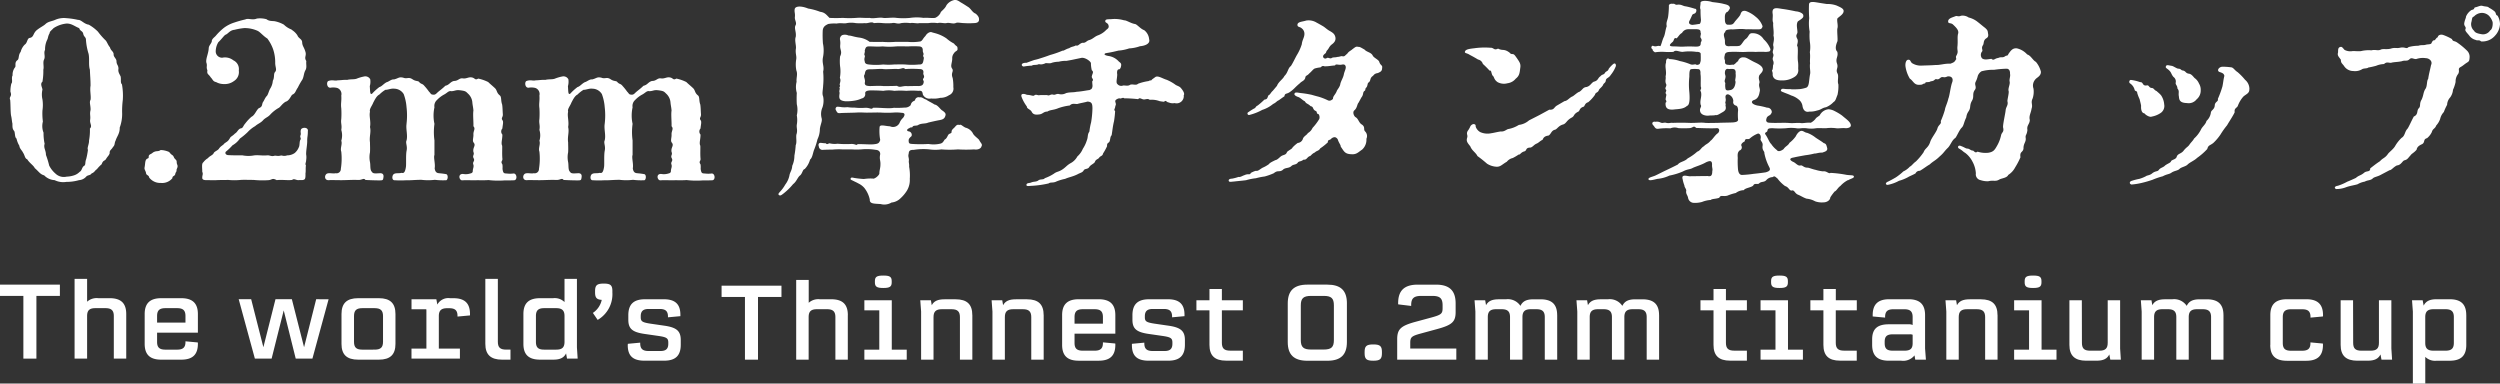
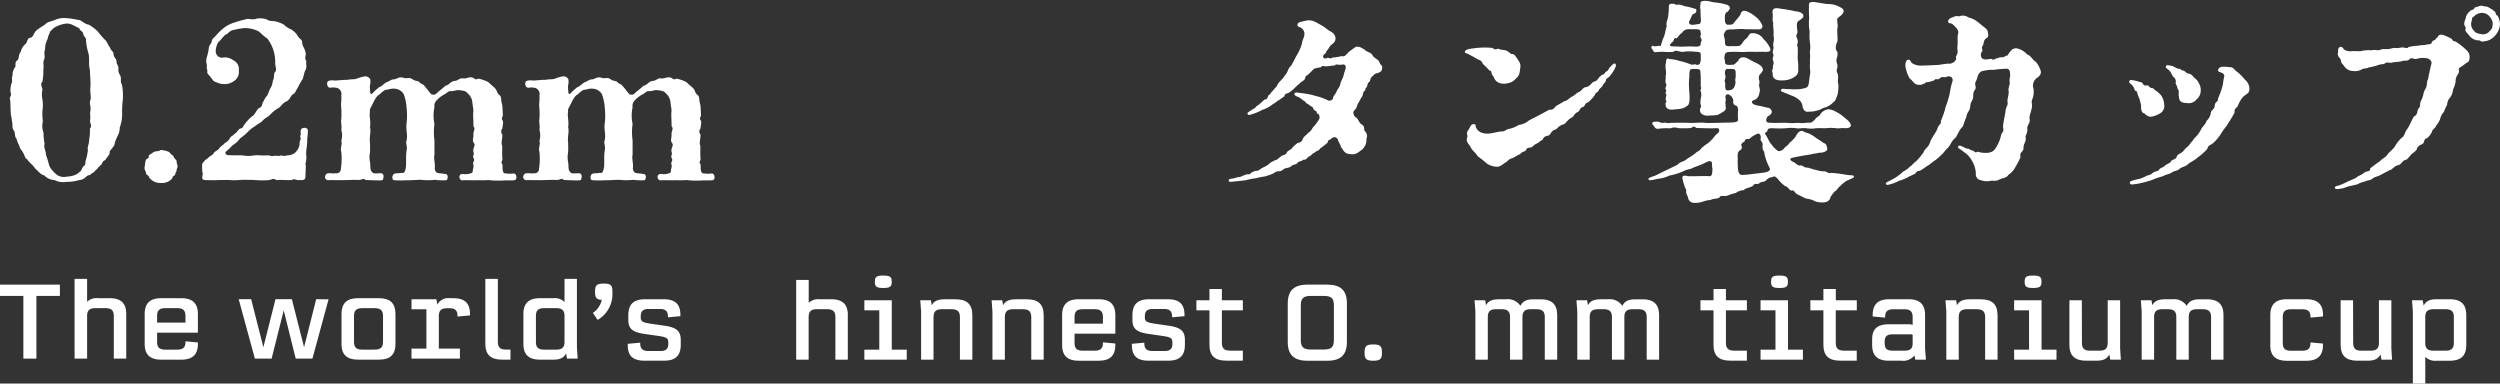
<svg xmlns="http://www.w3.org/2000/svg" width="253.708" height="38.925" viewBox="0 0 253.708 38.925">
  <rect x="0" y="0" width="253.708" height="38.925" fill="#333333" stroke="none" />
  <defs>
    <clipPath id="clip-path">
      <rect id="長方形_15" data-name="長方形 15" width="253.708" height="38.925" transform="translate(0 0)" fill="none" />
    </clipPath>
  </defs>
  <g id="グループ_8" data-name="グループ 8" transform="translate(0 0)">
    <path id="パス_19" data-name="パス 19" d="M0,28.885v1.144H2.372v6.365H3.695V30.029H6.078V28.885Z" fill="#fff" />
    <g id="グループ_7" data-name="グループ 7">
      <g id="グループ_6" data-name="グループ 6" clip-path="url(#clip-path)">
        <path id="パス_20" data-name="パス 20" d="M12.811,31.872v4.521H11.55v-4.32c0-.561-.243-.8-.847-.8H9.675c-.6,0-.835.234-.835.8v4.32H7.569V28.3H8.84v2.319a1.443,1.443,0,0,1,1.122-.36h1.154c1.155,0,1.695.508,1.695,1.61" fill="#fff" />
        <path id="パス_21" data-name="パス 21" d="M15.942,33.757V34.7c0,.562.243.783.847.783h1.186c.593,0,.847-.221.847-.783v-.063l1.25.116a.461.461,0,0,1,.01.137c0,1.1-.54,1.61-1.694,1.61H16.365c-1.143,0-1.683-.508-1.683-1.61V31.872c0-1.091.54-1.611,1.683-1.611h2.023c1.154,0,1.694.52,1.694,1.611v1.885Zm0-1.684v.667h2.88v-.667c0-.572-.243-.8-.847-.8H16.789c-.6,0-.847.223-.847.8" fill="#fff" />
        <path id="パス_22" data-name="パス 22" d="M33.347,30.368l-1.642,6.025H30.011L28.793,31.5l-1.228,4.892h-1.7l-1.641-6.025H25.49l1.238,4.871,1.229-4.871h1.662l1.239,4.871,1.229-4.871Z" fill="#fff" />
        <path id="パス_23" data-name="パス 23" d="M34.656,34.9V31.872c0-1.1.54-1.611,1.694-1.611h2.1c1.143,0,1.683.509,1.683,1.611V34.9c0,1.091-.54,1.6-1.683,1.6h-2.1c-1.154,0-1.694-.508-1.694-1.6m3.367.582c.6,0,.847-.222.847-.794V32.073c0-.562-.243-.8-.847-.8h-1.26c-.6,0-.837.233-.837.8v2.615c0,.572.233.794.837.794Z" fill="#fff" />
        <path id="パス_24" data-name="パス 24" d="M46.429,32.126v-.063c0-.562-.244-.785-.847-.785h-.2c-.6,0-.848.234-.848.8v3.3h2.14v1.017H41.759V35.377h1.514V31.512l-.011-.127h-1.5V30.368h2.52l.1.54a1.272,1.272,0,0,1,1.292-.646h.339c1.144,0,1.684.509,1.684,1.61v.138Z" fill="#fff" />
        <path id="パス_25" data-name="パス 25" d="M51.805,35.482V36.5h-.858c-1.143,0-1.694-.508-1.694-1.6V28.3h1.271v6.386c0,.572.233.794.836.794Z" fill="#fff" />
        <path id="パス_26" data-name="パス 26" d="M57.543,36.393l-.095-.529c-.222.433-.582.635-1.313.635H54.811c-1.154,0-1.694-.508-1.694-1.6V31.872c0-1.1.54-1.611,1.694-1.611h1.324a1.417,1.417,0,0,1,1.154.393V28.3h1.26V35.26l.074,1.133Zm-.254-1.705V32.073c0-.562-.243-.8-.847-.8H55.224c-.6,0-.836.233-.836.8v2.615c0,.572.233.794.836.794h1.218c.6,0,.847-.222.847-.794" fill="#fff" />
        <path id="パス_27" data-name="パス 27" d="M62.146,29.553v.127a3.015,3.015,0,0,1-1.493,2.785l-.486-.71a2.128,2.128,0,0,0,.9-1.323c-.518-.032-.677-.223-.677-.763v-.116c0-.6.19-.773.868-.773h.021c.679,0,.868.169.868.773" fill="#fff" />
        <path id="パス_28" data-name="パス 28" d="M63.711,35.028a.356.356,0,0,1,.011-.138l1.249-.117v.074c0,.551.254.774.847.774h1.207c.561,0,.795-.223.795-.741v-.107c0-.444-.149-.56-1.038-.687l-1.387-.2c-1.229-.18-1.631-.53-1.631-1.44v-.455c0-1.112.54-1.621,1.694-1.621h1.906c1.155,0,1.684.5,1.684,1.578v.138l-1.26.116v-.064c0-.56-.244-.783-.847-.783H65.829c-.561,0-.805.223-.805.741V32.2c0,.413.159.519.985.646l1.376.2c1.282.179,1.7.54,1.7,1.471v.466c0,1.112-.54,1.62-1.694,1.62H65.4c-1.165,0-1.694-.486-1.694-1.577" fill="#fff" />
-         <path id="パス_29" data-name="パス 29" d="M79.306,30.136H76.924V36.5H75.6V30.136H73.228V28.992h6.078Z" fill="#fff" />
        <path id="パス_30" data-name="パス 30" d="M86.038,31.978V36.5h-1.26v-4.32c0-.561-.244-.8-.847-.8H82.9c-.6,0-.836.234-.836.8V36.5H80.8v-8.09h1.271v2.319a1.445,1.445,0,0,1,1.122-.36h1.155c1.154,0,1.694.508,1.694,1.61" fill="#fff" />
        <path id="パス_31" data-name="パス 31" d="M92.018,35.483V36.5h-4.3V35.483h1.515V31.491H87.718V30.475H90.5v5.008Zm-3.23-6.819v-.138c0-.445.212-.561.847-.561h.011c.635,0,.847.116.847.561v.138c0,.434-.212.561-.847.561h-.011c-.635,0-.847-.127-.847-.561" fill="#fff" />
        <path id="パス_32" data-name="パス 32" d="M98.676,31.978V36.5h-1.26v-4.32c0-.561-.243-.8-.847-.8h-.985c-.6,0-.847.234-.847.8V36.5h-1.26V31.618l-.085-1.144h1.08l.085.5c.222-.413.593-.6,1.3-.6h1.123c1.154,0,1.694.508,1.694,1.61" fill="#fff" />
        <path id="パス_33" data-name="パス 33" d="M105.916,31.978V36.5h-1.26v-4.32c0-.561-.243-.8-.847-.8h-.985c-.6,0-.847.234-.847.8V36.5h-1.26V31.618l-.085-1.144h1.08l.085.5c.222-.413.593-.6,1.3-.6h1.123c1.154,0,1.694.508,1.694,1.61" fill="#fff" />
        <path id="パス_34" data-name="パス 34" d="M109.048,33.864v.942c0,.562.243.783.847.783h1.186c.593,0,.847-.221.847-.783v-.063l1.25.116a.461.461,0,0,1,.01.137c0,1.1-.54,1.61-1.694,1.61h-2.023c-1.143,0-1.683-.508-1.683-1.61V31.979c0-1.091.54-1.611,1.683-1.611h2.023c1.154,0,1.694.52,1.694,1.611v1.885Zm0-1.684v.667h2.88V32.18c0-.572-.243-.8-.847-.8h-1.186c-.6,0-.847.223-.847.8" fill="#fff" />
        <path id="パス_35" data-name="パス 35" d="M114.87,35.028a.356.356,0,0,1,.011-.138l1.249-.117v.074c0,.551.254.774.847.774h1.207c.561,0,.795-.223.795-.741v-.107c0-.444-.149-.56-1.038-.687l-1.387-.2c-1.229-.18-1.631-.53-1.631-1.44v-.455c0-1.112.54-1.621,1.694-1.621h1.906c1.155,0,1.684.5,1.684,1.578v.138l-1.26.116v-.064c0-.56-.244-.783-.847-.783h-1.112c-.561,0-.805.223-.805.741V32.2c0,.413.159.519.985.646l1.376.2c1.282.179,1.705.54,1.705,1.471v.466c0,1.112-.54,1.62-1.694,1.62h-1.991c-1.165,0-1.694-.486-1.694-1.577" fill="#fff" />
        <path id="パス_36" data-name="パス 36" d="M124,31.491v3.3c0,.572.243.794.847.794h1.281V36.6h-1.705c-1.143,0-1.683-.508-1.683-1.6V31.491h-1.324V30.474h1.324V29.331H124v1.143h2.128v1.017Z" fill="#fff" />
        <path id="パス_37" data-name="パス 37" d="M136.688,30.792V34.71c0,1.292-.624,1.9-1.99,1.9h-2.013c-1.365,0-2-.6-2-1.9V30.792c0-1.3.636-1.907,2-1.907H134.7c1.366,0,1.99.6,1.99,1.907m-2.361-.763h-1.271c-.783,0-1.048.244-1.048.964v3.515c0,.721.265.964,1.048.964h1.271c.784,0,1.038-.243,1.038-.964V30.993c0-.72-.254-.964-1.038-.964" fill="#fff" />
        <path id="パス_38" data-name="パス 38" d="M138.485,35.844v-.127c0-.594.19-.763.868-.763h.022c.677,0,.868.169.868.763v.127c0,.593-.191.762-.868.762h-.022c-.678,0-.868-.169-.868-.762" fill="#fff" />
-         <path id="パス_39" data-name="パス 39" d="M147.792,35.367V36.5h-6V34.434c0-1.016.349-1.355,1.789-1.757l1.683-.456c1.007-.275,1.135-.391,1.135-.963v-.265c0-.72-.266-.964-1.049-.964h-1.1c-.774,0-1.039.244-1.039.943v.074l-1.312-.158a.294.294,0,0,1-.011-.117c0-1.282.625-1.885,1.991-1.885h1.843c1.366,0,2,.6,2,1.906v.879c0,.985-.36,1.313-1.884,1.726l-1.673.455c-.921.254-1.048.371-1.048.943v.572Z" fill="#fff" />
        <path id="パス_40" data-name="パス 40" d="M158.029,31.978V36.5h-1.26v-4.32c0-.561-.244-.8-.847-.8h-.572c-.6,0-.847.234-.847.8V36.5h-1.261v-4.32c0-.561-.243-.8-.847-.8h-.561c-.6,0-.847.234-.847.8V36.5h-1.26V31.618l-.085-1.144h1.08l.085.5c.222-.413.593-.6,1.3-.6h.709a1.529,1.529,0,0,1,1.482.668c.223-.456.583-.668,1.334-.668h.7c1.154,0,1.694.508,1.694,1.61" fill="#fff" />
        <path id="パス_41" data-name="パス 41" d="M168.371,31.978V36.5h-1.26v-4.32c0-.561-.244-.8-.847-.8h-.572c-.6,0-.847.234-.847.8V36.5h-1.261v-4.32c0-.561-.243-.8-.847-.8h-.561c-.6,0-.847.234-.847.8V36.5h-1.26V31.618l-.085-1.144h1.08l.085.5c.222-.413.593-.6,1.3-.6h.709a1.529,1.529,0,0,1,1.482.668c.223-.456.583-.668,1.334-.668h.7c1.154,0,1.694.508,1.694,1.61" fill="#fff" />
        <path id="パス_42" data-name="パス 42" d="M175.153,31.491v3.3c0,.572.243.794.847.794h1.281V36.6h-1.705c-1.143,0-1.683-.508-1.683-1.6V31.491h-1.324V30.474h1.324V29.331h1.26v1.143h2.128v1.017Z" fill="#fff" />
        <path id="パス_43" data-name="パス 43" d="M182.966,35.483V36.5h-4.3V35.483h1.515V31.491h-1.515V30.475h2.785v5.008Zm-3.23-6.819v-.138c0-.445.212-.561.847-.561h.011c.635,0,.847.116.847.561v.138c0,.434-.212.561-.847.561h-.011c-.635,0-.847-.127-.847-.561" fill="#fff" />
        <path id="パス_44" data-name="パス 44" d="M186.3,31.491v3.3c0,.572.244.794.848.794h1.281V36.6h-1.7c-1.144,0-1.684-.508-1.684-1.6V31.491h-1.323V30.474h1.323V29.331h1.26v1.143h2.129v1.017Z" fill="#fff" />
        <path id="パス_45" data-name="パス 45" d="M194.366,36.5l-.075-.435a1.465,1.465,0,0,1-1.344.54h-1.261c-1.154,0-1.694-.507-1.694-1.609v-.551c0-1.058.519-1.535,1.694-1.535h1.991a.841.841,0,0,1,.424.074v-.8c0-.573-.244-.8-.847-.8h-1.1c-.6,0-.847.222-.847.784v.063l-1.26-.116v-.138c0-1.09.54-1.61,1.684-1.61h1.948c1.144,0,1.684.52,1.684,1.61v3.389l.085,1.133Zm-.265-1.673v-.858a.721.721,0,0,0-.307-.042H192.1c-.615,0-.837.212-.837.762v.138c0,.551.222.762.837.762h1.154c.624,0,.847-.211.847-.762" fill="#fff" />
        <path id="パス_46" data-name="パス 46" d="M202.718,31.978V36.5h-1.26v-4.32c0-.561-.243-.8-.847-.8h-.985c-.6,0-.847.234-.847.8V36.5h-1.26V31.618l-.085-1.144h1.08l.085.5c.222-.413.593-.6,1.3-.6h1.122c1.154,0,1.694.508,1.694,1.61" fill="#fff" />
        <path id="パス_47" data-name="パス 47" d="M208.7,35.483V36.5h-4.3V35.483h1.515V31.491H204.4V30.475h2.785v5.008Zm-3.23-6.819v-.138c0-.445.212-.561.847-.561h.011c.635,0,.847.116.847.561v.138c0,.434-.212.561-.847.561h-.011c-.635,0-.847-.127-.847-.561" fill="#fff" />
        <path id="パス_48" data-name="パス 48" d="M214.16,36.5l-.1-.529c-.222.433-.582.634-1.313.634h-1.037c-1.144,0-1.7-.507-1.7-1.6V30.475h1.261l.01,4.32c0,.572.233.794.837.794h.931c.6,0,.848-.222.848-.794v-4.32h1.26v4.892l.074,1.133Z" fill="#fff" />
        <path id="パス_49" data-name="パス 49" d="M225.646,31.978V36.5h-1.259v-4.32c0-.561-.244-.8-.847-.8h-.573c-.6,0-.847.234-.847.8V36.5h-1.261v-4.32c0-.561-.242-.8-.847-.8h-.561c-.6,0-.847.234-.847.8V36.5h-1.26V31.618l-.084-1.144h1.079l.085.5c.222-.413.594-.6,1.3-.6h.709a1.53,1.53,0,0,1,1.483.668c.222-.456.582-.668,1.334-.668h.7c1.155,0,1.694.508,1.694,1.61" fill="#fff" />
        <path id="パス_50" data-name="パス 50" d="M230.4,35.007V31.979c0-1.1.541-1.611,1.694-1.611h1.96c1.143,0,1.694.509,1.694,1.611a.458.458,0,0,1-.011.137l-1.26.117v-.064c0-.561-.244-.784-.847-.784H232.5c-.6,0-.836.233-.836.8v2.615c0,.572.233.794.836.794h1.123c.6,0,.847-.222.847-.772v-.075l1.26.117a.578.578,0,0,1,.011.148c0,1.091-.551,1.6-1.694,1.6h-1.96c-1.153,0-1.694-.508-1.694-1.6" fill="#fff" />
        <path id="パス_51" data-name="パス 51" d="M241.681,36.5l-.1-.529c-.222.433-.583.634-1.313.634h-1.038c-1.143,0-1.694-.507-1.694-1.6V30.475h1.26l.011,4.32c0,.572.232.794.836.794h.932c.6,0,.847-.222.847-.794v-4.32h1.261v4.892l.073,1.133Z" fill="#fff" />
        <path id="パス_52" data-name="パス 52" d="M250.287,31.979v3.028c0,1.091-.54,1.6-1.684,1.6h-1.324a1.418,1.418,0,0,1-1.154-.392v2.711h-1.26V31.618l-.085-1.143h1.08l.1.54c.222-.435.582-.647,1.323-.647H248.6c1.144,0,1.684.509,1.684,1.611m-1.26.2c0-.562-.244-.8-.848-.8h-1.207c-.6,0-.847.233-.847.8v2.615c0,.573.244.794.847.794h1.207c.6,0,.848-.221.848-.794Z" fill="#fff" />
        <path id="パス_53" data-name="パス 53" d="M12.149,12.93c.023.619-.287.906-.42,1.349-.132.242-.043.441-.264.64-.133.265-.376.331-.332.619-.066.243-.221.331-.375.6-.133.221-.288.088-.442.531a3.544,3.544,0,0,0-.486.507c-.177.089-.243.332-.531.42-.154.243-.4.133-.574.354a1.063,1.063,0,0,1-.708.332,4.561,4.561,0,0,1-1.281.177,1.979,1.979,0,0,1-1.193-.177,1.6,1.6,0,0,1-1.06-.486c-.42-.111-.53-.376-.95-.73-.155-.309-.531-.508-.774-.905-.242-.067-.242-.42-.419-.663-.111-.244-.354-.42-.376-.707a2.291,2.291,0,0,1-.287-.73c-.2-.11-.133-.64-.243-.773-.221-.243-.155-.531-.177-.773-.044-.133-.067-.531-.132-.773-.067-.376-.045-1.083-.089-1.591-.155-.354.221-.332.022-.84a3.253,3.253,0,0,1,.089-.817c.176-.177-.022-.6.132-.84a1.213,1.213,0,0,1,.243-.817c.133-.133-.088-.487.243-.73.2-.133.067-.508.332-.84a1.6,1.6,0,0,1,.4-.728c.287-.177.243-.6.487-.686.485-.065.331-.464.773-.817.4-.309.685-.419.884-.618.264-.244.684-.266.994-.42a2.239,2.239,0,0,1,1.1-.155,7.8,7.8,0,0,1,1.194.177c.309-.022.6.419,1.082.485a4.284,4.284,0,0,1,.928.708,6.919,6.919,0,0,0,.8.906c.155.2.2.42.42.684.089.354.332.376.376.686-.044.287.309.464.287.751.022.376.2.353.2.751-.066.332.132.553.221.773.066.354-.044.619.133.8a6.381,6.381,0,0,1,.087,1.569,8.942,8.942,0,0,0-.066,1.414,3.984,3.984,0,0,1-.243,1.391M9.189,8.688c0-.641-.044-.928-.066-1.612C8.968,6.589,9.1,5.993,8.99,5.462a6.118,6.118,0,0,1-.265-1.391c0-.354-.222-.287-.287-.686-.088-.264-.31-.22-.4-.53-.464-.177-.773-.485-1.3-.464a2.93,2.93,0,0,0-1.3.464c-.221.243-.4.332-.4.509-.2.353-.133.464-.265.707a2.219,2.219,0,0,0-.2.994c-.176.31.067.663-.11.994-.133.287.022.707-.066,1.017a6.122,6.122,0,0,1-.089,1.215c-.265.22-.022.574,0,.8a2.171,2.171,0,0,0,0,.995,3.821,3.821,0,0,1,0,1.127,6.434,6.434,0,0,0,.044,1.126,1.825,1.825,0,0,0,.067,1.126,4.953,4.953,0,0,0,.11,1.127c-.132.42.133.641.133,1.127A8.717,8.717,0,0,1,4.991,16.8a2.626,2.626,0,0,0,.641.818,1.221,1.221,0,0,0,1.127.309,2.716,2.716,0,0,0,.751-.132,1.392,1.392,0,0,0,.573-.354c.222-.11.222-.42.4-.574.265-.133.11-.332.265-.73a7.569,7.569,0,0,0,.177-.927c-.11-.2.133-.6.11-.951a5.491,5.491,0,0,0,.089-1.215c.265-.243-.022-.508.022-.862.066-.441-.066-.574.044-1.016.022-.464-.155-.773,0-1.038.066-.376-.088-.928,0-1.437" fill="#fff" />
        <path id="パス_54" data-name="パス 54" d="M17.809,16.178c.2.177.066.266.177.53.11.243-.067.42-.067.531,0,.265-.088.176-.132.419s-.31.177-.288.42a1.337,1.337,0,0,1-1.17.487,1.412,1.412,0,0,1-1.194-.553c-.022-.243-.287-.221-.309-.42-.044-.287-.2-.375-.155-.6.089-.441.022-.8.31-.905.243-.089-.045-.266.287-.442.243-.111.2-.177.464-.265.2-.066.353,0,.574-.155a2.254,2.254,0,0,1,.752.155c.2.066.154.177.419.354.2.131.111.243.332.441" fill="#fff" />
        <path id="パス_55" data-name="パス 55" d="M31.178,14.3c0,.42-.111.906-.111,1.348a1.87,1.87,0,0,1,0,.619c0,.221-.132.375-.022.508-.044.353,0,.574-.044.817,0,.155.022.509-.088.6-.155.132-.42.066-.6.089-.265.021-.464-.2-.663-.023-.419.066-1.038-.044-1.568.023-.464-.244-.442-.045-.8,0a8.662,8.662,0,0,1-1.547-.023c-.6,0-.883-.022-1.3,0a6.447,6.447,0,0,1-1.3,0c-.442.023-.73,0-1.127.023-.31.021-.729,0-.906,0-.465.021-.6-.067-.575-.289,0-.22.11-.331,0-.551,0-.4-.088-.84.11-.973a1.639,1.639,0,0,1,.465-.419c.177-.222.464-.288.574-.486.066-.2.442-.287.552-.487.2-.287.42-.331.531-.507.331-.244.353-.2.552-.509.089-.221.287-.243.531-.508.243-.133.265-.353.53-.509.331-.044.243-.2.53-.529a4.461,4.461,0,0,1,.619-.663c.331-.155.464-.619.729-.862.4-.155.309-.332.42-.6.176-.243.154-.332.375-.619.155-.111.221-.508.376-.774a1.711,1.711,0,0,0,.265-.8c.2-.353.044-.707.243-.906.177-.221.022-.441,0-.861a4.213,4.213,0,0,0-.2-1.393,4.045,4.045,0,0,0-.6-1.127c-.4-.242-.707-.64-.973-.773a3.2,3.2,0,0,0-1.369-.287,6.638,6.638,0,0,0-.995.176c-.486.045-.641.42-.928.509-.154.111-.42.487-.707.751a1.843,1.843,0,0,0-.265.972.648.648,0,0,0,.663.6,1.361,1.361,0,0,1,1.127.265.978.978,0,0,1,.552,1.038,1.064,1.064,0,0,1-.486,1.061,1.548,1.548,0,0,1-1.016.309,1.616,1.616,0,0,1-.8-.2c-.331-.065-.331-.264-.552-.485-.221-.354-.4-.287-.332-.707-.154-.376.023-.42-.11-.8-.066-.4.221-.905.243-1.437.022-.264.133-.308.309-.662-.022-.287.265-.442.4-.6a5.724,5.724,0,0,1,.84-.818,3.522,3.522,0,0,1,1.038-.53A11.439,11.439,0,0,1,24.9,1.971c.309-.154.707.11,1.171-.088a2.478,2.478,0,0,1,.972.066c.309.244.663.155.906.221a3.163,3.163,0,0,1,.862.331,2.2,2.2,0,0,0,.751.486c.066.044.111.089.177.133a1.746,1.746,0,0,1,.441.464c.133.354.487.354.487.751.022.332.2.486.309.862.177.464-.155.6.111.995-.045.375.088.663-.111.971-.155.31-.133.6-.287.907a7.25,7.25,0,0,0-.464.817c-.265.376-.221.574-.575.729-.132.132-.309.619-.663.707-.375.221-.552.575-.729.641a3.57,3.57,0,0,0-.773.6c-.287.331-.42.308-.729.574-.288.353-.575.4-.862.663a3.162,3.162,0,0,0-.773.618,6.556,6.556,0,0,1-.774.641,2.261,2.261,0,0,1-.751.685,5.489,5.489,0,0,1-.618.6c-.2.132-.111.419.265.4.265.021.862.021,1.37.021a3.075,3.075,0,0,0,1.193,0c.53-.044.685.045,1.326,0,.243-.021.4.133.707.045.132-.045.353.065.64-.023.155-.043.287.111.663-.022a1.334,1.334,0,0,0,.774-.243,1.525,1.525,0,0,0,.419-.6c.089-.177.045-.509.133-.707.155-.222-.088-.243.044-.53.044-.2-.044-.266.022-.509.066-.287.8-.309.707.155,0,.508-.066.531-.066.972" fill="#fff" />
        <path id="パス_56" data-name="パス 56" d="M41.256,12.555a7.052,7.052,0,0,0,0-1.68,4.867,4.867,0,0,0-.287-1.325A1.138,1.138,0,0,0,40,9c-.309-.044-.662.133-.884.111a3.176,3.176,0,0,0-.618.486c-.287.133-.486.574-.619.817-.132.354-.419.641-.331.928-.11.42.11,1.017,0,1.547.132.53-.088.95,0,1.568,0,.354.022.576,0,1a2.407,2.407,0,0,0,0,.994c.066.353-.022.8.2.994.11.2.375.154.839.133.288,0,.354.176.332.375-.044.332-.044.353-.42.353-.464,0-1.016-.021-1.414-.044-.177-.243-.331.023-.751,0-.6-.022-1.171.023-1.7.023-.6,0-.951-.023-1.282,0-.486.021-.442-.6-.111-.686.244-.066.6.044.818-.021a.435.435,0,0,0,.53-.443,6.509,6.509,0,0,0,.045-1.745c-.133-.353.132-.773,0-1.1a1.894,1.894,0,0,0,0-1.106c.088-.486-.067-.662,0-1.1a9.25,9.25,0,0,0,0-1.105c-.067-.464.044-.773,0-1.281a.649.649,0,0,0-.42-.774,1.682,1.682,0,0,0-.685-.022c-.376.022-.42-.6-.2-.685.442-.155.64.022.928-.066.331,0,.6-.066.994-.045.287-.088.729-.021.972-.132a4.1,4.1,0,0,1,.773-.221.565.565,0,0,1,.575.288,1.641,1.641,0,0,1-.044.707c.044.485,0,.927.243.751a5.278,5.278,0,0,1,.729-.663c.265-.067.464-.376.773-.508.155-.023.465-.31.707-.266.465-.11.487-.287.95-.177.376.156.531-.11.929.156.353.243.574.132.684.287.243.264.31.11.553.42a5.807,5.807,0,0,1,.441.551c.222.221.155.288.443.31.22.023.331-.154.441-.243.221-.2.465-.354.774-.663.42-.088.463-.375.861-.486.464,0,.531-.309.906-.265.376.066.6-.177.95-.088.31.066.287.309.619.11a4.11,4.11,0,0,1,1.016.354c.2.2.376.331.663.6.265.243.155.464.509.751.2.155.088.508.242.928.045.287.045.641.067.95.044.354-.221.4-.022.663.11.155,0,.508-.022.818a.461.461,0,0,0,0,.618c0,.509-.155.862-.023,1.127.023.155-.022.817.023,1.3.044.287-.222.265,0,.6.044.287,0,.42.022.508.066.42.154.4.442.42a2.9,2.9,0,0,0,.64,0c.376-.066.464.707.045.686-.465.021-.8,0-1.083.021a8.56,8.56,0,0,1-1.48-.044c-.619.044-.995,0-1.348.023-.464,0-.884-.023-1.282,0-.331.065-.53-.686.067-.642a1.518,1.518,0,0,0,.707-.044c.066-.021.265-.044.265-.243,0-.287.154-.441.044-.707-.067-.265.2-.309.044-.6s.111-.332-.022-.641c-.089-.464.287-.641.022-.951-.155-.2,0-.507-.022-.817-.022-.375.243-.574,0-.839.022-.42-.066-1.193,0-1.591-.022-.332-.089-.552-.111-.862a1.346,1.346,0,0,0-.442-.861c-.22-.221-.265-.266-.751-.332-.508-.066-.53.066-.928.089-.287-.067-.4.154-.729.331a2.9,2.9,0,0,0-.751.575.81.81,0,0,0-.243.728,3.914,3.914,0,0,0,0,1.68,6.13,6.13,0,0,0,0,1.679v1.48c-.11.243.11.95.022,1.348.067.509.332.486.508.509a6.506,6.506,0,0,1,.663.088c.243.066.177.684-.066.619a6.409,6.409,0,0,1-1.083-.045,5.627,5.627,0,0,1-1.37,0c-.6,0-1.193.066-1.524.045a10.143,10.143,0,0,1-1.171,0c-.331.021-.287-.464-.133-.6.2-.177.486-.066.84-.155.243.089.353-.155.42-.6.044-.265-.022-1.171.066-1.635.11-.486-.133-.8,0-1.06.132-.531-.088-1.149,0-1.679" fill="#fff" />
        <path id="パス_57" data-name="パス 57" d="M61.368,12.555a7.052,7.052,0,0,0,0-1.68,4.867,4.867,0,0,0-.287-1.325A1.138,1.138,0,0,0,60.108,9c-.309-.044-.662.133-.884.111a3.176,3.176,0,0,0-.618.486c-.287.133-.486.574-.619.817-.132.354-.419.641-.331.928-.11.42.11,1.017,0,1.547.132.53-.088.95,0,1.568,0,.354.022.576,0,1a2.407,2.407,0,0,0,0,.994c.066.353-.022.8.2.994.11.2.375.154.839.133.288,0,.354.176.332.375-.044.332-.044.353-.42.353-.464,0-1.016-.021-1.414-.044-.177-.243-.331.023-.751,0-.6-.022-1.171.023-1.7.023-.6,0-.951-.023-1.282,0-.486.021-.442-.6-.111-.686.244-.066.6.044.818-.021a.435.435,0,0,0,.53-.443,6.509,6.509,0,0,0,.045-1.745c-.133-.353.132-.773,0-1.1a1.894,1.894,0,0,0,0-1.106c.088-.486-.067-.662,0-1.1a9.25,9.25,0,0,0,0-1.105c-.067-.464.044-.773,0-1.281a.649.649,0,0,0-.42-.774,1.682,1.682,0,0,0-.685-.022c-.376.022-.42-.6-.2-.685.442-.155.64.022.928-.066.331,0,.6-.066.994-.045.287-.088.729-.021.972-.132a4.1,4.1,0,0,1,.773-.221.565.565,0,0,1,.575.288,1.641,1.641,0,0,1-.044.707c.044.485,0,.927.243.751a5.278,5.278,0,0,1,.729-.663c.265-.067.464-.376.773-.508.155-.023.465-.31.707-.266.465-.11.487-.287.95-.177.376.156.531-.11.929.156.353.243.574.132.684.287.243.264.31.11.553.42a5.808,5.808,0,0,1,.441.551c.222.221.155.288.443.31.22.023.331-.154.441-.243.221-.2.465-.354.774-.663.42-.088.463-.375.861-.486.464,0,.531-.309.906-.265.376.066.6-.177.95-.088.31.066.287.309.619.11a4.11,4.11,0,0,1,1.016.354c.2.2.376.331.663.6.265.243.155.464.509.751.2.155.088.508.242.928.045.287.045.641.067.95.044.354-.221.4-.022.663.11.155,0,.508-.022.818a.461.461,0,0,0,0,.618c0,.509-.155.862-.023,1.127.023.155-.022.817.023,1.3.044.287-.222.265,0,.6.044.287,0,.42.022.508.066.42.154.4.442.42a2.9,2.9,0,0,0,.64,0c.376-.066.464.707.045.686-.465.021-.8,0-1.083.021a8.56,8.56,0,0,1-1.48-.044c-.619.044-1,0-1.348.023-.464,0-.884-.023-1.282,0-.331.065-.53-.686.067-.642a1.518,1.518,0,0,0,.707-.044c.066-.021.265-.044.265-.243,0-.287.154-.441.044-.707-.067-.265.2-.309.044-.6s.111-.332-.022-.641c-.089-.464.287-.641.022-.951-.155-.2,0-.507-.022-.817-.022-.375.243-.574,0-.839.022-.42-.066-1.193,0-1.591-.022-.332-.089-.552-.111-.862a1.346,1.346,0,0,0-.442-.861c-.22-.221-.265-.266-.751-.332-.508-.066-.53.066-.928.089-.287-.067-.4.154-.729.331a2.9,2.9,0,0,0-.751.575.81.81,0,0,0-.243.728,3.914,3.914,0,0,0,0,1.68,6.13,6.13,0,0,0,0,1.679v1.48c-.11.243.11.95.022,1.348.067.509.332.486.508.509a6.506,6.506,0,0,1,.663.088c.243.066.177.684-.066.619a6.409,6.409,0,0,1-1.083-.045,5.627,5.627,0,0,1-1.37,0c-.6,0-1.193.066-1.524.045a10.143,10.143,0,0,1-1.171,0c-.331.021-.287-.464-.133-.6.2-.177.486-.066.84-.155.243.089.353-.155.42-.6.044-.265-.022-1.171.066-1.635.11-.486-.133-.8,0-1.06.132-.531-.088-1.149,0-1.679" fill="#fff" />
-         <path id="パス_58" data-name="パス 58" d="M93.279,2.347c-.177.066-.663-.067-.906,0a3.2,3.2,0,0,0-.928,0c-.4.133-.6-.088-.928,0a6.208,6.208,0,0,1-.906,0,4.36,4.36,0,0,0-.928,0c-.221-.2-.64.066-.928,0a6.019,6.019,0,0,1-.906,0,2.52,2.52,0,0,0-.927,0c-.266.066-.62-.044-1.017.044a3.587,3.587,0,0,0-.862.044c-.2.111-.53.221-.552.707A11.351,11.351,0,0,0,83.513,4.4a3.5,3.5,0,0,1,0,1.437c-.11.6.155.884.022,1.436a7.5,7.5,0,0,1,0,1.414c-.022.486-.132.8,0,1.105a2.173,2.173,0,0,1-.066,1.1,1.656,1.656,0,0,0-.088,1.1c.088.31-.111.6-.177,1.083a2.454,2.454,0,0,1-.243,1.061,7.246,7.246,0,0,1-.332,1.038c-.132.309-.177.84-.419,1.016a2.249,2.249,0,0,1-.553.972c-.2.022-.221.442-.464.642-.243.175-.353.618-.707.882a6.156,6.156,0,0,1-.972.951c-.2.155-.332.265-.464.155-.111-.089-.022-.177.066-.287a3.713,3.713,0,0,0,.575-.774,2.281,2.281,0,0,0,.42-.906c.043-.331.265-.53.287-.994a2.515,2.515,0,0,0,.221-1.038,8.63,8.63,0,0,0,.132-1.061c.132-.288.022-.707.067-1.06.154-.464,0-.663.044-1.017a2.689,2.689,0,0,0,0-.95,2.414,2.414,0,0,0,0-1.127,9.943,9.943,0,0,1,0-1.148,2.165,2.165,0,0,1-.022-1.127c-.044-.4.132-.751-.022-1.15A3.21,3.21,0,0,1,80.8,6.036c.066-.353-.111-.618-.023-1.148.023-.31-.154-.818-.022-1.15.067-.507-.155-.795-.044-1.126.2-.288-.088-.575-.044-.884.044-.354-.067-.508-.022-.773.022-.332.6-.4,1.369-.089a5.985,5.985,0,0,1,1.216.332c.486.066.618.287.95.618a13.468,13.468,0,0,0,1.348,0,9.325,9.325,0,0,0,1.369,0c.531-.043.663.023,1.37,0,.332.111.973-.088,1.348,0,.31.044.95-.066,1.37,0a6.815,6.815,0,0,0,1.37,0,4.747,4.747,0,0,1,1.37,0c.4-.043.751.044,1.171,0a1.105,1.105,0,0,0,.552-.507c0-.156.42-.354.6-.774A1.278,1.278,0,0,1,96.858,0c.177-.022.332.021.641.243.243.132.508.309.818.508.265.221.375.508.707.641.331.287.331.463.331.6,0,.331-.353.354-.575.354a6.211,6.211,0,0,1-.9,0c-.4,0-.707-.111-.907,0-.309.11-.64-.088-.927,0-.265.044-.6-.088-.906,0a3.1,3.1,0,0,0-.928,0ZM99.62,14.786c-.044.4-.6.42-.751.375a13.45,13.45,0,0,1-1.657,0,10.469,10.469,0,0,1-1.68,0,4.407,4.407,0,0,1-1.215,0,6.07,6.07,0,0,0-1.568.045c-.376,0-.509.067-.531.375-.088.332.022.354.022.686-.044.22.045.331.022.662a4.8,4.8,0,0,1,.067,1.216,2.082,2.082,0,0,1-.287,1.193,3.608,3.608,0,0,1-.641.772,1.5,1.5,0,0,1-.928.443,1.4,1.4,0,0,1-1.105.154c-.707-.044-1.127-.021-1.1-.464a2.881,2.881,0,0,0-.552-1.171,1.844,1.844,0,0,0-.575-.441c-.287-.155-.265-.133-.618-.31-.089-.044-.243-.088-.2-.2.044-.133.155-.11.354-.066a9.277,9.277,0,0,0,.994.111,4.442,4.442,0,0,1,.906-.045c.132.067.552-.221.663-.486,0-.375.11-.552.11-.949.022-.4-.132-.531-.022-1.039,0-.265-.155-.42-.464-.442a5.646,5.646,0,0,0-1.458-.045,6.97,6.97,0,0,1-.973,0h-.972a6.431,6.431,0,0,0-.994.023c-.2,0-.464,0-.928.022a.374.374,0,0,1-.442-.353c-.088-.221.022-.376.221-.354a4.642,4.642,0,0,0,.486.044c.133.154.2.044.376,0a2.15,2.15,0,0,0,.817.044,9.715,9.715,0,0,0,1.414.022c.442,0,.486.2.619.023.574-.023,1.348.065,1.724,0,.464-.045.486-.2.574-.42a4.97,4.97,0,0,1-.066-1.282c0-.354.552-.132,1.06-.111a.732.732,0,0,0,.972-.353,1.358,1.358,0,0,1,.354-.508c.243-.332.177-.508-.155-.508a3.819,3.819,0,0,0-.861-.022,10.187,10.187,0,0,1-1.171,0c-.465-.023-.73,0-1.3,0-.4.022-.751-.044-1.3,0-.6.022-1.038.022-1.524.044-.287.044-.376-.022-.464-.221-.2-.266.044-.442.11-.42a3.178,3.178,0,0,1,.42.044,2.626,2.626,0,0,0,.6,0,3.857,3.857,0,0,0,.708.044,5.539,5.539,0,0,0,1.082.022c.508-.022.641.221.8,0,.53-.043,1.613.111,2.121,0a8.619,8.619,0,0,0,1.083-.022.782.782,0,0,0,.618-.242c.067-.266.155-.354.442-.486a.362.362,0,0,1,.464-.31c.309-.044.375.155.663.221.154.132.6.332.861.508.332.044.575.487.774.6.331.221.375.354.331.508-.066.265-.2.4-.552.464-.486.089-.95.2-1.215.265-.287.132-.619.044-.972.221-.177.154-.553,0-.619.243-.155.044-.221,0-.287.088-.31.111-.31.287-.111.332a.356.356,0,0,1,.31.486c-.2.176-.31.287-.288.486,0,.309.155.287.4.309a12.957,12.957,0,0,0,1.613,0,2.976,2.976,0,0,0,1.237-.043c.177-.067.221-.112.4-.4.309-.154.287-.552.53-.6.354-.177,0-.155.332-.508.242-.177.331-.487.618-.376.2-.088.243.066.619.265a1.2,1.2,0,0,1,.751.553c.11.265.464.485.641.685.176.353.309.376.287.6M96.814,5.4a.783.783,0,0,0-.177.574c-.022.442-.2.707-.022.972.221.31-.154.42.066.973a4.538,4.538,0,0,1,.067.928.718.718,0,0,1-.442.817,1.532,1.532,0,0,1-.884.265,2.59,2.59,0,0,1-.928.066.744.744,0,0,1-.84-.4c-.044-.287-.088-.42-.441-.376a7.73,7.73,0,0,0-1.238,0,7.455,7.455,0,0,0-1.215,0,3.222,3.222,0,0,0-1.127,0c-.486-.044-1.1-.044-1.326-.044-.331.022-.507.089-.507.287a.442.442,0,0,1-.354.53,2.683,2.683,0,0,1-.729.221,4.881,4.881,0,0,1-.906.066c-.685-.066-.685-.308-.6-.861-.089-.177.043-.376,0-.486-.089-.111.132-.155,0-.309.022-.288.154-.4.022-.729a3.519,3.519,0,0,0,.021-1.171,4.892,4.892,0,0,1,0-.994c.2-.4.067-.576.022-.863s.045-.375-.022-.795a.448.448,0,0,1,.221-.508.862.862,0,0,1,.641.045c.287,0,.442.11,1.039.2a2.2,2.2,0,0,1,1.1.442c.531,0,.84.022,1.3,0a8.488,8.488,0,0,0,1.3,0h1.281A4.991,4.991,0,0,0,93.433,4.2c.243-.154.177-.242.487-.552.11-.22.42-.463.64-.376.111.045.354.089.6.177a3.635,3.635,0,0,1,.884.443,3.779,3.779,0,0,0,.773.53c.221.309.354.221.354.485.044.288-.177.222-.354.487M93.721,7.937c.155-.2-.045-.354-.022-.487.044-.242,0-.441-.376-.441a10.411,10.411,0,0,0-1.458,0c-.221-.2-.31-.023-.73,0-.287-.044-1.148.044-1.5,0-.265-.044-.773.021-1.259.021-.464,0-.553.067-.619.509-.2.243.111.486,0,.884.022.243.133.287.508.31.332,0,.973-.045,1.37,0,.508,0,.995,0,1.392-.023.287.177.376.066.84.023.486.021,1.06-.023,1.37,0,.309-.023.464-.089.508-.42,0-.177-.155-.2-.022-.376M88.175,6.545a6.422,6.422,0,0,0,1.458,0,6.261,6.261,0,0,0,1.1,0c.287,0,.619-.022,1.127,0a7.092,7.092,0,0,0,1.392,0c.4.021.419-.177.486-.53.066-.31-.11-.243-.044-.4.088-.22-.045-.242-.045-.464,0-.243-.044-.419-.375-.441a9.225,9.225,0,0,0-1.1,0c-.4,0-.8-.022-1.237,0a6.863,6.863,0,0,1-1.348,0c-.6.044-.884,0-1.348,0-.4-.022-.4.177-.486.42.066.177-.132.4.022.53,0,.155-.11.309-.022.552,0,.2.133.31.42.332" fill="#fff" />
-         <path id="パス_59" data-name="パス 59" d="M117.235,7.827c.265-.2.751.154,1.149.265a4.25,4.25,0,0,1,.906.508c.11.088.4.155.53.31.221.242.442.6.309.751a.733.733,0,0,1-.928.8,1.006,1.006,0,0,1-.6-.066c-.2,0-.287-.288-.464-.066a4.634,4.634,0,0,1-.464-.066,2.249,2.249,0,0,0-.994-.133c-.221-.177-.465,0-.641-.044-.2-.023-.376-.222-.531-.023a13.638,13.638,0,0,0-1.414-.087c-.132-.112-.265.021-.419.021-.133-.066-.4.089-.464.177-.111.155.132.353-.022.575-.022.331-.2.354-.022.529a9.53,9.53,0,0,1-.111,1.017c-.133.553-.155.906-.243,1.436-.155.111-.133.487-.221.641-.067.154-.265.088-.243.464a5.373,5.373,0,0,1-.4.729c-.066.309-.265.221-.42.464-.132.155-.331.133-.42.42-.132.2-.441.265-.6.552-.177.2-.464.089-.552.332-.155.2-.332.2-.6.353-.486.244-.862.288-1.259.464a4.862,4.862,0,0,0-.884.265c-.331.177-.6.045-.795.2a10.228,10.228,0,0,1-1.7.243c-.243,0-.552.088-.552-.088,0-.221.309-.177.464-.243.309-.132.508-.045.751-.221.177-.155.552-.044.641-.221a4.246,4.246,0,0,0,.906-.442c.331-.243.42-.176.773-.375.42-.244.508-.443.906-.686a1.69,1.69,0,0,0,.729-.707,2.126,2.126,0,0,0,.553-.772,3.363,3.363,0,0,0,.4-.84c.155-.376.044-.6.265-.907a6.719,6.719,0,0,1,.177-.95,9.93,9.93,0,0,0,.133-1.369c0-.486-.045-.707-.509-.729-.265.088-.729.154-1.016.243-.243.021-.53-.111-.773.154a5.437,5.437,0,0,0-1.149.266c-.508.22-.817.154-1.127.353-.4,0-.442.243-.817.287-.332.044-.619.044-.774-.265-.11-.242-.508-.309-.486-.531a4.042,4.042,0,0,1-.53-.95c-.155-.419.243-.375.53-.242.508.022.619.177.773.044.155-.11.287,0,.442,0,.332-.044.42,0,.84-.022.2.132.332-.111.6-.044.221.066.288-.089.553-.067a.993.993,0,0,0,.773-.088c.442-.11.663-.045,1.083-.133.419-.022.817-.11,1.3-.176.155-.089.243-.089.288-.354.022-.133-.022-.265-.022-.53.2-.2-.067-.287-.045-.486.045-.31.243-.442,0-.641a3.232,3.232,0,0,1-.088-.685c.044-.155-.508-.6-.928-.575l-.641.133c-.4.089-.53.11-.906.177a2.859,2.859,0,0,0-.795.089,2.5,2.5,0,0,0-.707.11c-.177.11-.619-.022-.685.066-.508.2-.53,0-.729.111-.265.066-.442,0-.6.11a6.288,6.288,0,0,0-.817.088c-.265,0-.376-.4.265-.375.133-.045.464-.177.795-.287a5.219,5.219,0,0,0,.641-.177c.353-.11.552-.177.972-.332a9.587,9.587,0,0,0,1.26-.441c.11.044.353-.177.662-.243.244-.177.486-.155.686-.288.243.111.331-.176.662-.265.332.045.42-.2.663-.265.4-.11.552-.353.906-.486A2.2,2.2,0,0,0,112.2,3.1c.133-.154.354-.22.309-.463-.043-.375-.419-.287-.331-.553.044-.176.42-.11.751-.154a3.421,3.421,0,0,1,1.149.132c.221-.022.685.31,1.105.375.2.023.575.509.928.62a1.31,1.31,0,0,1,.508.927c.133.443-.4.663-.928.707a3.867,3.867,0,0,1-1.1.221,4.259,4.259,0,0,1-1.083.222c-.464.11-.729.176-1.3.264-.243.111-.088.221.309.287a1.718,1.718,0,0,1,1,.531c.088.11.287.155.265.4-.022.221-.088.375-.2.419-.221-.021-.243.288-.2.531-.022.486-.154.818.022.972a.5.5,0,0,0,.531.154c.154-.065.53.089.751-.088.309-.11.574.111.817-.11a5.35,5.35,0,0,1,1.061-.266c.155-.11.31-.021.331-.154Z" fill="#fff" />
        <path id="パス_60" data-name="パス 60" d="M129.592,8.71c.154-.42.618-.685.751-.994.375-.354.353-.8.663-1.017.2-.309.419-.773.574-1.06a5,5,0,0,0,.531-1.149c.044-.464.287-.707.265-1.1a.684.684,0,0,0-.265-.508c-.177-.177-.42-.11-.442-.331-.022-.354.486-.332.883-.465a1.548,1.548,0,0,1,1.083.222c.133.066.442.243.553.309.287.155.419.331.729.508.4.221.53.354.6.641.066.331-.088.553-.4.773-.243.221-.243.354-.4.53-.177.177-.089.244-.221.354-.2.154-.243.243-.221.354a.234.234,0,0,0,.376.11c.176-.088.331.133.53-.023.154-.065.353-.021.53-.087.243,0,.376-.111.53-.067.2.044.221-.044.486-.265.155-.243.376-.309.509-.442.331-.243.375-.309.618-.243.155-.022.287.089.619.266.221.264.618.264.817.574.089.264.619.441.685.684.111.376.354.31.287.619,0,.354-.22.4-.419.508-.442.067-.4.243-.6.354-.243.243-.11.376-.331.6-.155.023-.089.31-.243.508-.177.133-.044.287-.2.354-.2.155-.067.376-.31.663l-.287.53c-.154.154-.132.53-.42.774-.242.2-.022.64.133.707.287.176.31.574.641.751.353.265.11.486.309.685a.659.659,0,0,1,.133.751,1.347,1.347,0,0,1-.442,1.1c-.376.243-.553.508-1.083.463-.685-.021-.751-.308-1.082-.773,0-.2-.177-.331-.31-.751-.177-.243-.353-.265-.619-.088-.176.243-.4.088-.375.4a5.7,5.7,0,0,1-.774.618c-.176.288-.331.2-.552.42-.331.133-.42.4-.552.376-.287.176-.265.375-.6.353-.309.243-.464.111-.6.331-.177.2-.442.133-.619.31-.265.265-.641.133-.884.4-.353.266-.486-.021-.906.332a6.407,6.407,0,0,1-.927.331,6.159,6.159,0,0,0-.884.177,5.627,5.627,0,0,0-1,.2c-.309.044-.839.088-1.215.132-.309.023-.53.089-.552-.088-.022-.132.154-.2.331-.2a3.991,3.991,0,0,0,.663-.177c.2.044.376-.11.6-.176.419-.2.574.022.641-.221a2.364,2.364,0,0,1,.507-.221c.244.044.354-.11.686-.309a3.235,3.235,0,0,0,.662-.376c.067-.132.42-.287.641-.4.221-.022.442-.309.619-.42.265-.154.464-.088.574-.42.332-.264.486-.287.553-.441a3.43,3.43,0,0,1,.53-.464.594.594,0,0,0,.53-.442c.088-.243.464-.42.486-.552a1.14,1.14,0,0,0,.486-.53,5.4,5.4,0,0,0,.685-.907.579.579,0,0,0-.066-.486c-.309-.066-.066-.265-.353-.353-.288-.177-.133-.4-.465-.464-.287-.287-.442-.221-.574-.487-.2-.088-.375-.287-.619-.42-.221-.065-.552-.22-.419-.4.088-.132.287-.066.618-.022a9.913,9.913,0,0,1,1.1.177c.154.044.376.111.729.2a6.276,6.276,0,0,1,.906.354c.221.11.375,0,.53-.132,0-.309.221-.4.376-.773.044-.177.331-.42.375-.774.089-.332.288-.6.354-.95s.287-.641.154-.884c-.11-.2-.353-.089-.463-.089-.288.023-.531-.11-.575.067-.331.022-.685.089-.95.089-.221.044-.243-.156-.53.11a3,3,0,0,0-.575.11c-.154.044-.331.31-.574.508-.221.266-.376.177-.4.443-.088.309-.353.331-.552.551a6.6,6.6,0,0,0-.509.465,3.44,3.44,0,0,1-.53.442c-.331.22-.464.066-.53.42-.243.154-.309.22-.574.4-.221.089-.243.222-.575.376a3.245,3.245,0,0,1-1.1.6,5.343,5.343,0,0,1-1.282.507.154.154,0,1,1-.111-.287,6.524,6.524,0,0,1,.553-.353c.2-.067.154-.221.376-.31a7.274,7.274,0,0,0,.684-.6c.354-.044.287-.221.42-.442.2-.089.177-.221.442-.464Z" fill="#fff" />
        <path id="パス_61" data-name="パス 61" d="M149.129,5.551c-.264-.177-.508-.133-.464-.31.067-.243.464-.287,1.017-.353a7.612,7.612,0,0,1,1.546-.044c.4-.023.354.309.8.088a1.125,1.125,0,0,0,.53.133,1.1,1.1,0,0,1,.53.2c.177.089.155.222.4.222.2,0,.287.2.442.4.265.4.42.574.354.994-.067.486-.067.8-.464,1.105a1.285,1.285,0,0,1-.84.464,1.348,1.348,0,0,1-.994-.111c-.42-.287-.31-.53-.53-.684-.155-.354-.089-.531-.288-.487a9.575,9.575,0,0,0-.685-.684.631.631,0,0,0-.486-.443c-.4-.242-.574-.331-.862-.485m9.634,4.706c.287-.022.464-.31.773-.464.133-.022.53-.442.751-.486.354-.243.331-.443.729-.487.376-.11.442-.375.707-.53.486-.11.4-.375.686-.553.22-.264.331-.087.507-.418.133-.111.288-.133.332-.333a2.818,2.818,0,0,1,.4-.441c.287-.266.353.022.331.154a3.217,3.217,0,0,1-.508.884c-.221.354-.42.287-.508.53-.022.332-.221.288-.287.509-.133.242-.354.354-.42.508-.111.31-.332.2-.4.486a3.739,3.739,0,0,1-.685.751c-.376.111-.331.42-.486.464-.42.133-.354.4-.508.487-.53.264-.376.441-.663.6-.552.287-.552.6-.884.707-.486.132-.6.464-.817.531-.4.087-.4.441-.663.595-.331.045-.508.156-.6.42-.331.177-.4.31-.618.4-.266.11-.354.308-.6.4-.53,0-.376.265-.6.376-.442.11-.442.375-.619.331a5.215,5.215,0,0,1-.6.354,1.055,1.055,0,0,0-.6.376c-.508.287-.641.529-1.061.507a1.989,1.989,0,0,1-.95-.309,12.329,12.329,0,0,0-.972-.774c-.177-.375-.552-.53-.729-.994-.309-.376-.4-.508-.331-.817.132-.354-.111-.376.065-.73a2.086,2.086,0,0,0,.288-.507c.11-.133.265-.244.419-.177.177.088.045.133.155.353a1.007,1.007,0,0,0,.42.442,1.8,1.8,0,0,0,1.127.111c.2-.022.619-.133.95-.177.353.044.575-.2.751-.243a2.987,2.987,0,0,0,1.083-.42,1.926,1.926,0,0,0,1.038-.464l1.039-.53,1.016-.553c.508.044.464-.243.774-.42Z" fill="#fff" />
        <path id="パス_62" data-name="パス 62" d="M187.536,18.277a2.763,2.763,0,0,0-.774.6c-.242.154-.4.508-.574.552a5.469,5.469,0,0,0-.442.6c-.022.332-.4.508-.685.508a2.012,2.012,0,0,1-.862-.11,2.194,2.194,0,0,0-.861-.265c-.332-.11-.575-.287-.862-.4-.375-.154-.353-.529-.685-.419-.243-.045-.265-.354-.64-.464a3.648,3.648,0,0,1-.774-.773c-.221-.156-.265-.288-.486-.133a.908.908,0,0,0-.663.331c-.243.221-.486.089-.707.309-.155.155-.464-.088-.6.221-.2.2-.839.243-.949.464a1.412,1.412,0,0,0-.818.288,4.667,4.667,0,0,0-.839.265c-.464.133-.686-.111-.84.22-.376.133-.729.089-.862.222a2.825,2.825,0,0,0-.883.2,2.622,2.622,0,0,1-.907.089.609.609,0,0,1-.508-.486c-.044-.287-.221-.376-.2-.686.067-.2-.176-.375-.176-.595a3.12,3.12,0,0,1-.177-.62c-.155-.507.331-.353.663-.309.4,0,1.369-.022,1.878-.022.309.067.464-.022.464-.486.066-.265-.044-.353-.022-.684,0-.42-.222-.4-.619-.222-.442.265-1.1.442-1.348.575-.265.154-.552.11-.994.354a6.581,6.581,0,0,1-1.37.419,3.523,3.523,0,0,1-1.215.332c-.464.11-.862.22-.906.043s.376-.243.685-.375c.2-.088.663-.332,1.083-.531s.839-.4,1.215-.595c.2-.288.685-.288.994-.62a4.961,4.961,0,0,0,.972-.684c.332-.111.4-.42.685-.553.155-.2.4-.221.685-.574.155-.067.442-.574.729-.751.177-.177.2-.509-.11-.509-.4.044-1.591,0-2.1-.021-.287-.288-.287,0-.685.021a9.286,9.286,0,0,1-1.127,0,1.105,1.105,0,0,0-.8.023,6.219,6.219,0,0,0-1.237.043c-.309.044-.375-.22-.464-.309-.287-.265-.066-.464.177-.4a.822.822,0,0,1,.508.067c.243.11.287,0,.531.022.331.111.508-.022.707.022.552-.022,1.215-.022,1.656,0,.73.022,1.172-.067,1.658,0,.287.022.817,0,1.259,0,.331-.022.972-.022,1.5-.044.376-.023.553-.089.575-.265a4.876,4.876,0,0,1,0-.995c-.022-.309-.11-.441-.265-.464a.354.354,0,0,1-.221-.441.733.733,0,0,0-.376-.619c-.177-.133-.42-.067-.42.176,0,.222.067.222,0,.509-.066.155.067.177,0,.354.045.264.111.464-.264.684-.354.2-.553.354-.73.31-.243.066-.53.021-.773.066-.42,0-.795-.155-.818-.53-.022-.288.2-.376.067-.575-.111-.486.155-.818.022-1.348-.155-.088.111-.308,0-.441-.044-.266.022-1.017-.044-1.348.022-.332-.045-.509-.31-.486a2.364,2.364,0,0,0-.574,0c-.243-.023-.243.375-.243.773a7.249,7.249,0,0,0,0,1.569c.022.287.11,1.3-.243,1.392-.376.354-.973.309-1.414.375-.553.023-.8-.154-.751-.707.132-.066.066-.2,0-.309.022-.354.132-.486.022-.6-.089-.154.132-.287,0-.419-.155-.2.176-.354,0-.619-.089-.331.022-.4-.022-.73.132-.485-.111-.949.044-1.391-.022-.42.2-.487.331-.354a3.637,3.637,0,0,1,1.061.2,5.679,5.679,0,0,1,1.082.331c.288.111.487-.087.641.067.376-.044.309-.154.4-.4a6.6,6.6,0,0,0,0-.663c.044-.176-.155-.287-.442-.265a4.918,4.918,0,0,0-1.392,0c-.376,0-.707-.243-.928,0a6.457,6.457,0,0,1-.928,0,4.794,4.794,0,0,0-.95.045c-.309-.2-.2-.244-.266-.332-.2-.088-.065-.42.111-.309.332.11.4-.089.707.021.111-.2.2-.64.332-.905.154-.309.154-.685.309-1.127-.088-.442.11-.6.155-1.06a8.677,8.677,0,0,0,.066-1.083c.154-.2.331-.111.464-.133s.177.155.442.089c.419-.023.508.154.817.176A8.276,8.276,0,0,1,172,.889c.11,0,.155.044.155.22-.089.354-.265.221-.42.4-.044.11-.155.353-.243.53-.155.243-.111.442.243.486a6.446,6.446,0,0,0,.641-.088c.11.022.221-.044.243-.419a9.1,9.1,0,0,1-.044-1.039c-.089-.221,0-.42,0-.641-.067-.376.884-.243,1.171-.133.287.045.486.045,1.038.155.287.088.774.111.774.487-.089.175-.2.375-.354.4-.2.221-.155.464-.155.751,0,.243.066.553.376.508.331.022.442-.044.574-.221.133-.22.464-.508.619-.795.088-.287.2-.442.552-.376a3.2,3.2,0,0,1,1.017.6,2.081,2.081,0,0,1,.685.95c-.045.2-.133.31-.354.31-.486.021-1.016-.023-1.326,0-.685-.089-1.259.044-1.5,0-.464.044-.575.065-.619.287-.287.221,0,.618-.022.928,0,.375.044.486.4.507.287-.043.751.023,1.06-.043.244-.067.4-.531.663-.708.31-.22.288-.6.663-.574a1.287,1.287,0,0,1,1.149.618,2.605,2.605,0,0,1,.685.995c0,.309-.221.243-.442.287a8.313,8.313,0,0,0-1.06,0,8.055,8.055,0,0,0-1.039,0c-.574.022-.994-.044-1.568,0-.354,0-.509.111-.531.353-.11.376.066.487.022.6,0,.155,0,.353.354.353.177.045.4-.044.508,0,.265-.131.354-.353.464-.353a.52.52,0,0,1,.6-.4c.242-.021.574.244,1.082.487.574.264.818.464.84.751-.022.287-.266.4-.376.619-.11.375.089.53.022.751-.11.375.133.574.023.906-.089.6-.354.751-.642.839-.265.155-.154.4.4.53a6.727,6.727,0,0,1,.995.221.457.457,0,0,1,.486.465c-.133.331-.243.287-.376.4-.132.088-.154.177-.2.4.022.176.111.265.4.265.618.044,1.392-.022,1.9.022s.6-.022,1.171,0c.243.066.6-.067,1.06-.022a1.639,1.639,0,0,0,.465-.376c.088-.154.221-.2.441-.376a1.128,1.128,0,0,1,.906-.618,1.585,1.585,0,0,1,.641.2,4.929,4.929,0,0,1,.729.443c.4.353.84.618.884.972.022.265-.376.309-.508.309-.354-.044-.773.044-.995,0a3.971,3.971,0,0,0-1.016,0c-.464,0-.729-.021-.994,0a3.064,3.064,0,0,1-1.016,0c-.509-.044-.685.066-1.017,0a3.86,3.86,0,0,0-1.016,0,9.349,9.349,0,0,1-1.37,0c-.354,0-.508.023-.531.243-.021.2-.353.155-.2.4.221.288.4.817.574.95a2.55,2.55,0,0,0,.575.619c.132.2.42.11.685-.089.2-.309.464-.353.6-.64a3.065,3.065,0,0,0,.641-.664c.155-.331.4-.551.575-.551.22,0,.331.176.574.2a3.037,3.037,0,0,1,.862.486c.155.111.707.443.817.553.243.066.265.154.354.486s-.265.4-.509.486c-.331-.022-.618.11-.773.089a6.95,6.95,0,0,1-.95.176c-.353.067-.884.155-1.127.221-.6.089-.375.31-.11.442.265.088.486.442.751.375.243-.066.309.244.773.221.265.067.531.177.774.222a4.048,4.048,0,0,0,.751.154c.375-.066.574.287.773.154a11.37,11.37,0,0,1,1.613.2c.464.066.729,0,.751.176.022.155-.309.2-.6.376M172.2,2.966h-.862a.721.721,0,0,0-.641.375c-.264.133-.353.376-.552.553-.309-.133-.221.22-.419.375-.42.353-.31.442.176.442.354,0,.685.044.95.022a11.173,11.173,0,0,1,1.215,0c.464,0,.531-.111.531-.376,0-.132.2-.22,0-.508-.111-.155.088-.4-.022-.552.022-.287-.155-.31-.376-.331m3.712,4.043c-.221-.044-.376.021-.575-.023-.221,0-.287.2-.287.4-.022.155.111.332.044.509,0,.132-.154.331,0,.53a1.765,1.765,0,0,0,0,.486c.022.354.288.265.553.221.243-.067.442-.287.486-.84-.11-.177.066-.375,0-.84.044-.287-.088-.441-.221-.441m3.623,9.92a5.11,5.11,0,0,1-.486-1.414c.045-.155-.243-.243-.176-.729.066-.376-.265-.486-.2-.707.066-.287-.066-.53-.265-.53a2.708,2.708,0,0,0-.862.53c-.2.11-.442-.11-.486.265-.221.11-.42.288-.331.464a.328.328,0,0,1-.2.464c-.132.155-.22.243-.176.751a9.234,9.234,0,0,0,.022,1.127c.044.464.221.619.442.6a10.436,10.436,0,0,0,1.149-.111c.442-.044.972-.111,1.237-.155.354-.11.53-.22.331-.552m.354-9.876a2.462,2.462,0,0,0,.044-.42.578.578,0,0,0,0-.508c-.11-.31.111-.376.022-.663-.154-.287.111-.442,0-.84-.044-.2.155-.574.023-1.016.066-.464-.067-.906-.023-1.282-.132-.308,0-.64-.066-.971-.088-.73.53-.508,1.06-.443.332.045.818.133,1.326.243.221,0,.8.177.729.464.066.2-.419.443-.552.553-.177.287-.066.663-.044,1.017.044.308-.265.308,0,.773.132.375-.133.641.022.773.066.575-.044,1.038.044,1.569.044.42,0,.6.022.751a.774.774,0,0,1-.353.729,2.24,2.24,0,0,1-1.3.375c-.4,0-.884-.044-.95-.574.044-.331-.155-.4,0-.53m2.74,1.988a3.168,3.168,0,0,0,.685-.154c.309-.155.243-.685.376-1.37.065-.244-.067-.663,0-1.105-.045-.309.043-.6-.023-1.127a3.256,3.256,0,0,0,0-1.038,5.66,5.66,0,0,1-.022-1.039,4.836,4.836,0,0,1-.044-1.369,12.73,12.73,0,0,1-.022-1.37c0-.354.442-.287.84-.221.242.044.817.132.972.154a2.677,2.677,0,0,1,.994.155c.375.176.751.309.707.6-.044.332-.486.531-.641.73-.044.376.111.684,0,1.038-.022.4.044.862.022,1.237-.155.376-.287.818-.022,1.083.133.53-.221.663-.022,1.215.155.464-.177.574.044.994.155.287-.044.774.089,1.106a4.014,4.014,0,0,1-.089,1.06c-.155.354-.177.6-.4.729a2.173,2.173,0,0,1-.773.53c-.4.066-.464.243-.9.332a2.3,2.3,0,0,1-.8.11c-.243.067-.6,0-.685-.6a1.029,1.029,0,0,0-.4-.641,2.171,2.171,0,0,0-.751-.4c-.265-.133-.552-.222-.751-.31-.155-.066-.354-.11-.265-.266.066-.11.154-.11.353-.087.31.043.575,0,.707.043a7.848,7.848,0,0,0,.818-.022" fill="#fff" />
        <path id="パス_63" data-name="パス 63" d="M206.544,8.07a.929.929,0,0,0-.177.928,2.251,2.251,0,0,1-.088.994c-.221.442.044.619-.11,1.039-.067.464-.288.728-.177,1.148-.023.443-.332.531-.243,1.017-.067.552-.222.464-.177.8.065.42-.243.553-.221,1.083-.066.42-.4.266-.309.884a7.268,7.268,0,0,1-.532,1.016,2.029,2.029,0,0,1-.707.774c-.131.308-.661.331-.9.464-.4.243-.574.044-1.127.176a2.151,2.151,0,0,1-.774-.11.6.6,0,0,1-.485-.686,2.821,2.821,0,0,0-.332-1.17,2.544,2.544,0,0,0-.773-.928c-.177-.089-.265-.243-.6-.42-.2-.11-.111-.42.242-.243.31.11.465.265.64.243.222.044.332.221.532.2.154.088.22.287.464.11a2.579,2.579,0,0,0,1.105.111c.53-.089.641-.31.861-.686a3.724,3.724,0,0,0,.42-1.082c.067-.332.331-.309.2-.817-.022-.31.244-1.437.265-1.746.045-.354.288-.508.177-.9,0-.2.155-.752.133-1-.11-.287.177-.707.089-1.016-.044-.2.11-.553.043-.751.023-.332-.11-.53-.354-.53a11.608,11.608,0,0,0-1.258.11,4.547,4.547,0,0,0-1.282.154.93.93,0,0,0-.375.464c-.156.663-.332.6-.244.973.134.53-.22.353-.22,1.016,0,.6-.243.464-.309,1.126-.044.531-.31.464-.4,1.106-.265.53-.243.861-.487,1.06-.265.309-.463.839-.618,1.016-.354.243-.442.641-.729.973-.42.4-.42.53-.862.905-.42.42-.64.465-1.017.818-.287.154-.639.442-.994.641a.451.451,0,0,0-.441.264c-.266.156-.619.288-.751.376a4.179,4.179,0,0,1-.928.375,3.849,3.849,0,0,1-1.083.4c-.243.066-.4-.177,0-.332.177-.088.4-.2.772-.42a5.47,5.47,0,0,0,.752-.6,2.03,2.03,0,0,0,.662-.486c.177-.067.332-.332.62-.53a6.239,6.239,0,0,0,.774-.928c.153-.42.463-.443.662-1.017.11-.42.685-1.083.752-1.436.132-.375.418-.4.33-.707a8.958,8.958,0,0,0,.42-1.149c.022-.243.244-.663.354-1.149.133-.309.221-1.237.4-1.679.132-.442-.177-.619-.508-.553-.42.2-.464-.087-.752.177-.287.243-.354-.021-.53.154-.221.2-.309.089-.531.222-.308.044-.4-.022-.442.154-.243,0-.2.133-.508.133-.619.067-.684-.4-1.039-.619a3.327,3.327,0,0,1-.44-1.215c-.045-.264.022-.707.287-.707.22,0,.176.133.353.331a1.658,1.658,0,0,0,.949.266c.51-.023.974-.023,1.5-.066.42.022.862-.155,1.48-.133.265-.111.4-.133.531-.4.131-.066-.067-.22.066-.42.242-.441.044-.464.11-.994.044-.553-.023-.817.044-1.171.133-.353-.11-.619-.509-.994-.242-.2-.463-.045-.485-.287-.022-.332.42-.42.75-.553.155-.066.267.088.554-.044a1.071,1.071,0,0,1,.773.177,2.32,2.32,0,0,1,.906.442c.287.22.485.4.773.619.309.287.242.308.309.662.023.288-.11.332-.265.442-.244.221-.154.464-.265.641-.22.331.021.486-.089.64a.553.553,0,0,0,0,.707c.265.177.53.089.951.044.243.222.308-.044.685-.088.33-.154.42.023.707-.176.088-.089.287-.023.308-.2.287-.419.465-.641.885-.6a2.021,2.021,0,0,1,1.039.619c.375.11.574.6.882.751a2.5,2.5,0,0,1,.509.994c.023.464-.442.6-.574.8" fill="#fff" />
        <path id="パス_64" data-name="パス 64" d="M216.624,9.087a1.141,1.141,0,0,0-.486-.643c-.11-.11-.044-.353.133-.33a4.093,4.093,0,0,1,.906.22c.375-.021.2.42.685.333.265-.045.176.243.53.264.2.022.221.221.464.309.11.111.442.354.53.553a1.861,1.861,0,0,1,.243.8.855.855,0,0,1-.375.884,2.35,2.35,0,0,1-.884.354c-.177.088-.575-.111-.752-.332-.331-.022-.353-.553-.331-.751-.022-.177-.088-.4-.154-.686a4.275,4.275,0,0,1-.244-.64c.022-.221-.243-.132-.265-.33m11.644-.024c.022.4-.331.487-.6.73a2.919,2.919,0,0,0-.575.971c-.11.2-.376.222-.309.62-.155.353-.53.9-.774,1.325a8.162,8.162,0,0,0-.662.929,4.941,4.941,0,0,1-.73.862c-.353.286-.507.2-.618.618a6.365,6.365,0,0,1-1.038.905c-.265.265-.729.442-.951.664-.176.2-.64.264-.817.441-.177.2-.53.178-.84.4-.22.156-.464.134-.862.354a7.354,7.354,0,0,0-1.038.354,11.336,11.336,0,0,1-1.149.331,6.805,6.805,0,0,1-.994.155c-.243-.066-.221-.309.022-.375a5.992,5.992,0,0,1,.774-.2,3.458,3.458,0,0,0,.662-.266c.133-.111.4-.066.685-.33.354-.243.508-.111.663-.355.177-.2.42-.2.619-.42.353-.243.53-.243.6-.441.111-.154.509-.154.574-.465.111-.286.42-.264.664-.552.287-.376.441-.4.6-.618.155-.243.376-.42.486-.642a3.077,3.077,0,0,0,.707-.927c.133-.287.486-.531.552-.862a1.389,1.389,0,0,0,.443-.816c.022-.311.375-.311.4-.774.022-.375.4-.375.31-.641a9.884,9.884,0,0,0,.464-1.259c.088-.4.088-.641.2-1.083-.044-.243-.221-.309-.508-.4-.287-.133-.066-.508.31-.531a6.91,6.91,0,0,1,.927.068c.2.043.332.309.619.486a6.267,6.267,0,0,1,.751.772,1.212,1.212,0,0,1,.442.972m-8.484-2.32c.088-.2.177-.132.6-.066.177.023.508.288.685.288.243,0,.31.2.42.177.354.066.265.264.619.33.287.024.442.288.6.444a1.275,1.275,0,0,1,.441.551,1.2,1.2,0,0,1,.177.685,1.147,1.147,0,0,1-.42.928,1.012,1.012,0,0,1-.972.375c-.6-.021-.795-.2-.817-.641-.089-.419.088-.55-.155-.838,0-.309-.2-.377-.177-.576a.564.564,0,0,0-.221-.595c-.265-.309-.177-.443-.508-.729-.155-.134-.331-.2-.265-.333" fill="#fff" />
        <path id="パス_65" data-name="パス 65" d="M241.641,17.725c-.375.221-.729.221-.883.42-.243.177-.509.133-.774.287a2.161,2.161,0,0,0-.729.265c-.265.089-.751.155-1.127.288a2.748,2.748,0,0,1-1.038.2c-.221-.066-.2-.287.155-.331a5.2,5.2,0,0,0,.972-.42c.176-.066.53-.22.862-.376.331-.287.463-.22.817-.507.287-.266.641-.044.641-.464.4-.31.619-.487.994-.73.287-.331.508-.308.8-.728.11-.177.552-.487.729-.8a3.707,3.707,0,0,1,.662-.84c.354-.2.31-.641.6-.928.133-.177.42-.84.64-1.237.487-.2.266-.618.509-.84.221-.221.022-.464.287-.884.2-.441.155-.684.354-1.038.243-.287.132-.84.309-1.06.066-.487.221-1.038.287-1.392.2-.4-.2-.707-.53-.707a2.059,2.059,0,0,0-.972.088c-.287.022-.464-.2-.685.022-.243.243-.442.067-.773.2-.42.088-.619.066-.995.132-.287.111-.486-.154-.817.156a2.222,2.222,0,0,0-.8.175,8.122,8.122,0,0,1-.795.178c-.111.111-.42.066-.6.154a1.384,1.384,0,0,1-.929.2,1.122,1.122,0,0,1-.9-.465c-.2-.309-.354-.309-.354-.685-.221-.309-.376-.42-.287-.729.022-.242-.044-.53.287-.574.132-.022.265.2.376.309a1.264,1.264,0,0,0,.729.133c.221-.045.751.044.994-.023a3.217,3.217,0,0,1,.994-.066c.464-.11.641.089.994-.088.244-.089.6.022.995-.089.42-.132.552,0,.928-.088.53-.11.619.177.861-.066a3.785,3.785,0,0,1,.995-.133c.287-.11.552-.022.773-.11.2-.044.42-.023.53-.11.111-.2.155-.354.332-.333.132-.087.176-.264.331-.308.022-.222.287-.31.53-.243a5.112,5.112,0,0,1,.906.42c.133.308.243.131.6.4a7.3,7.3,0,0,1,.928.774.865.865,0,0,1,.265.728c-.022.332-.066.376-.287.509-.244.154-.331.264-.6.42-.376.2-.066.331-.265.707a1.221,1.221,0,0,0-.265.817,3.606,3.606,0,0,1-.265.8,1.491,1.491,0,0,1-.288.774,1.179,1.179,0,0,0-.309.751,4.833,4.833,0,0,0-.331.729,1.485,1.485,0,0,0-.376.707,1.956,1.956,0,0,1-.4.663c-.11.331-.353.309-.442.662a1.828,1.828,0,0,1-.485.619c-.42.111-.177.4-.487.6-.353.154-.53.31-.574.574-.265.31-.508.4-.6.553-.309.331-.309.441-.662.53-.177.067-.332.487-.73.508-.375.177-.552.486-.751.486ZM253.705,2.48a1.86,1.86,0,0,1-.508,1.149,1.685,1.685,0,0,1-1.414.574c-.2-.2-.353-.044-.552-.154a1.151,1.151,0,0,1-.663-.464c-.177-.221-.42-.443-.376-.6.133-.287-.155-.287-.111-.641.067-.376.177-.507.177-.663a1.48,1.48,0,0,1,.553-.663c.464-.11.132-.221.442-.287.221-.044.464-.2.685-.132.309.088.552.044.641.177a3.071,3.071,0,0,1,.6.4c.177.221.044.31.287.42a1.769,1.769,0,0,1,.243.884m-.751-.243a1.641,1.641,0,0,0-.375-.641,1.038,1.038,0,0,0-.73-.287,1.127,1.127,0,0,0-.795.375c-.221.044-.177.31-.266.6a.9.9,0,0,0,.288.84c.11.243.53.309.795.353a.853.853,0,0,0,.84-.4c.177-.067.287-.486.243-.84" fill="#fff" />
      </g>
    </g>
  </g>
</svg>